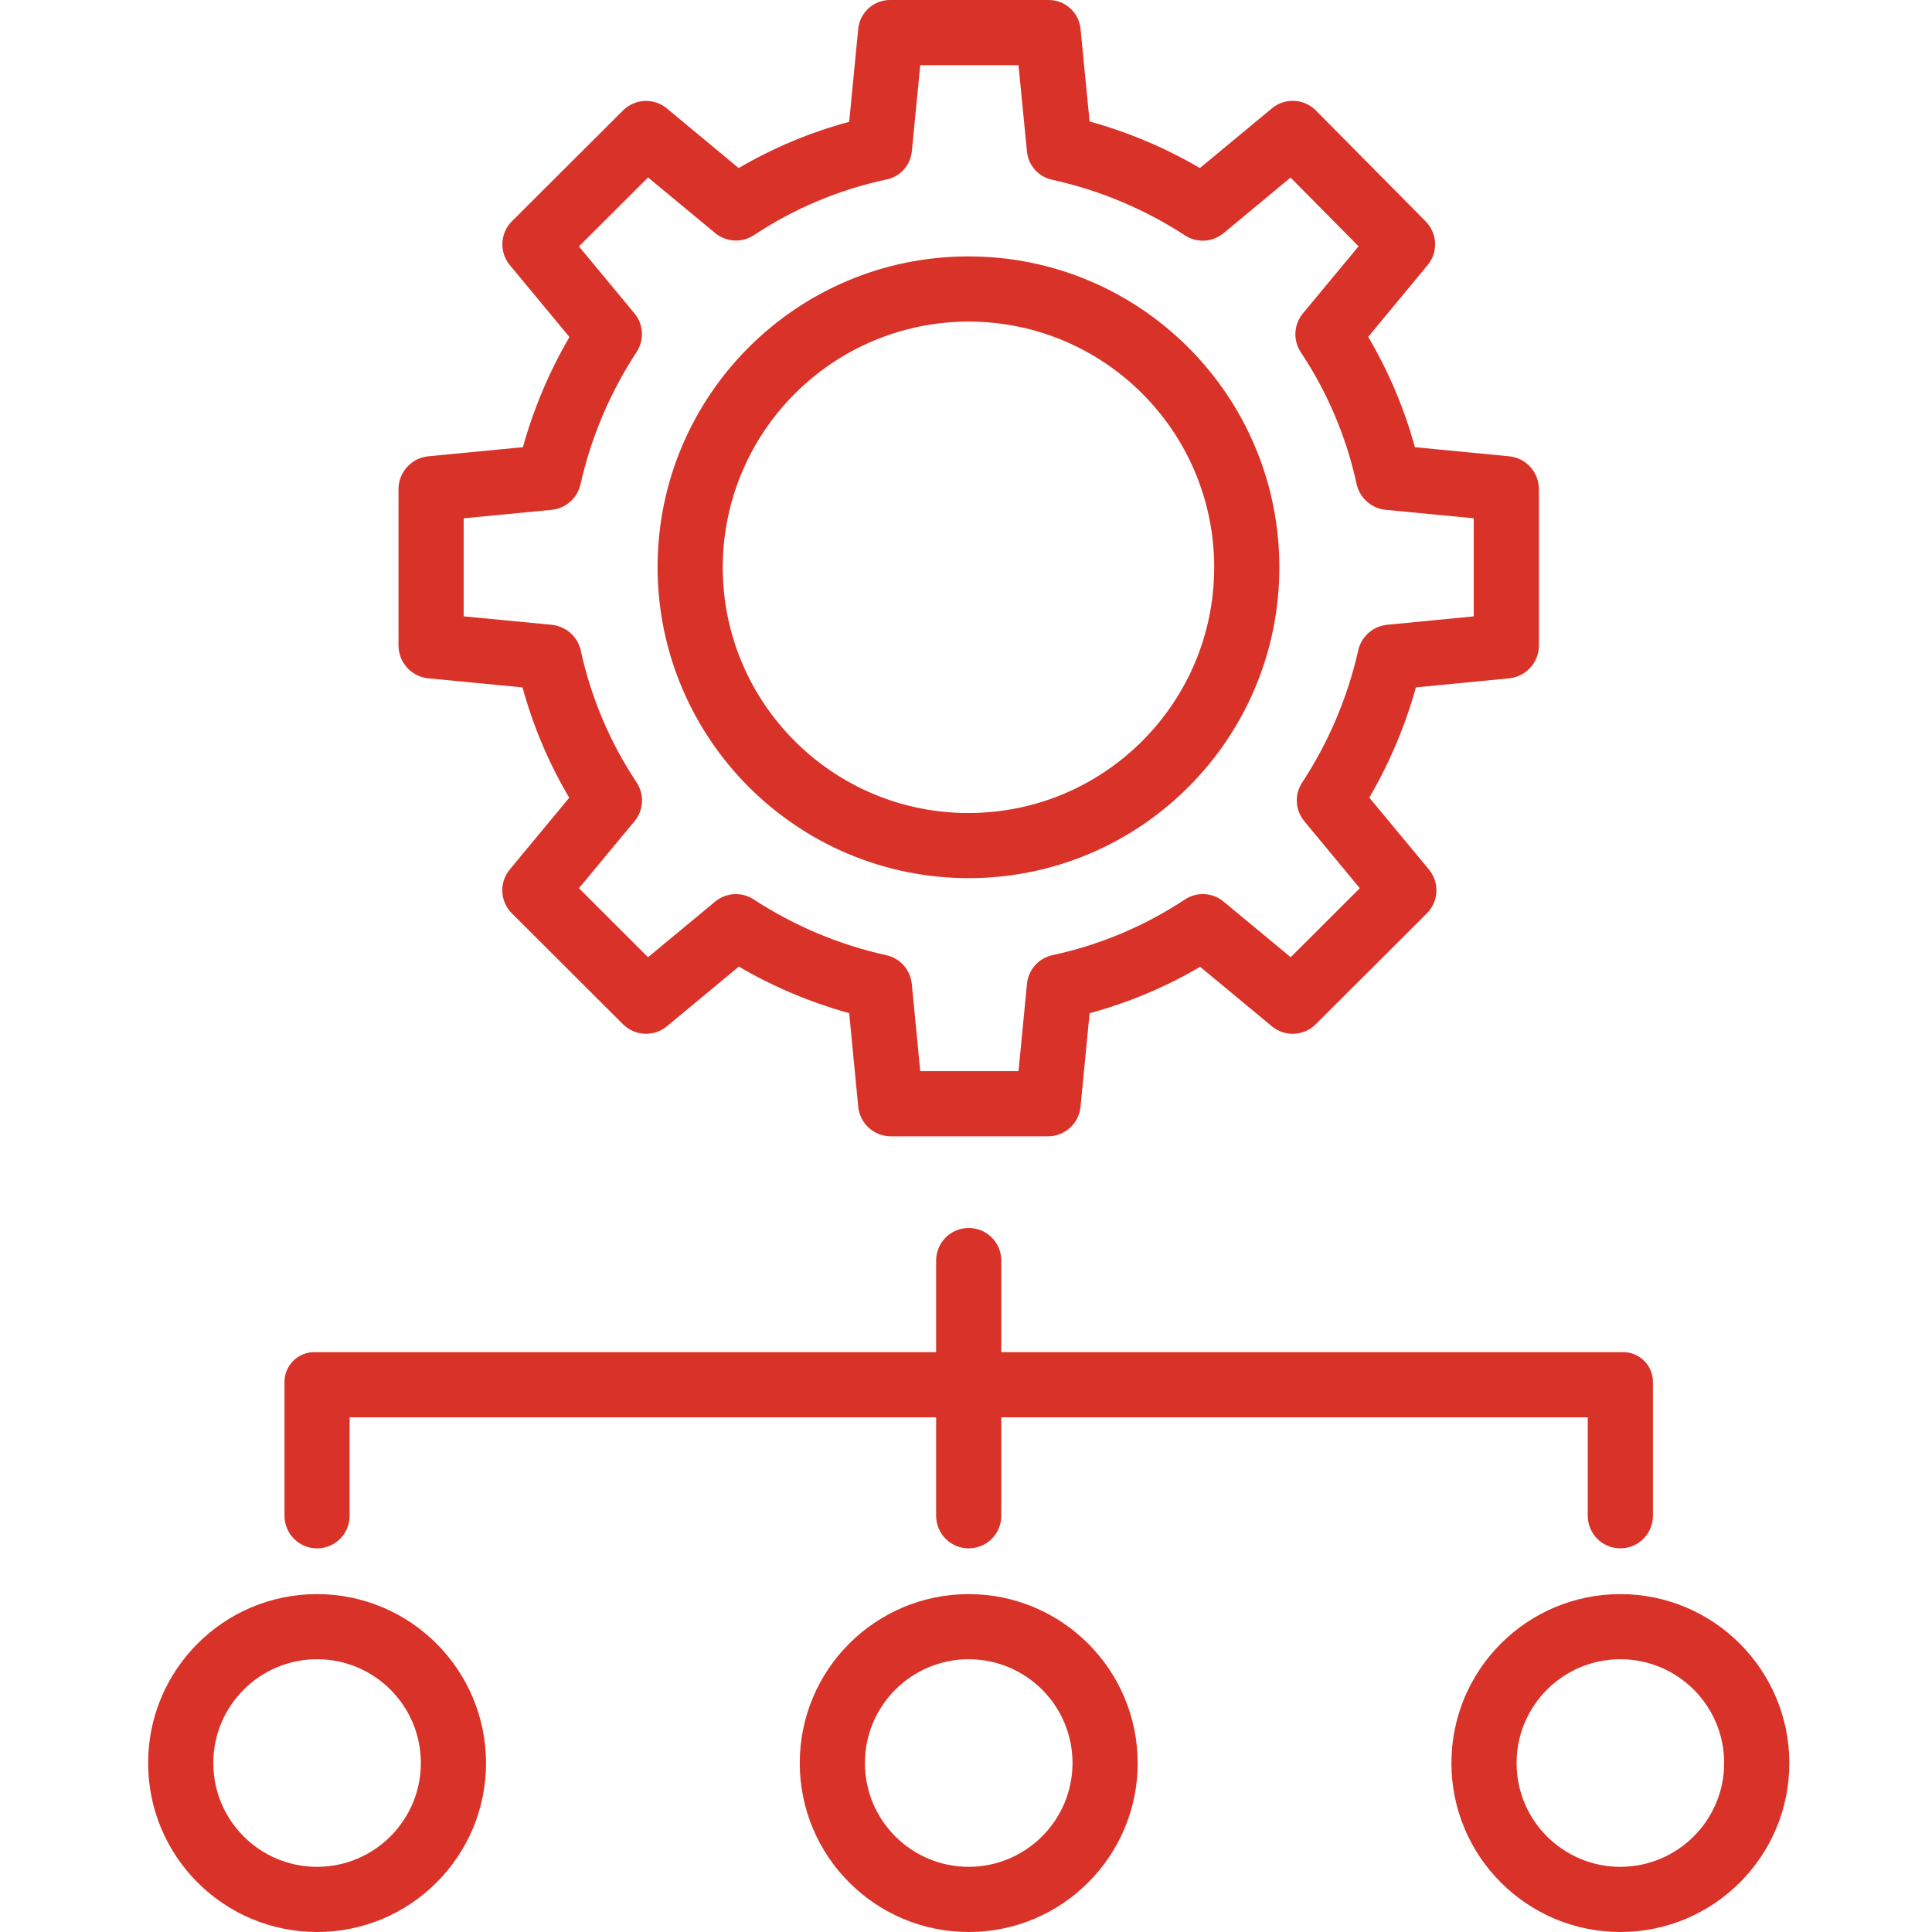
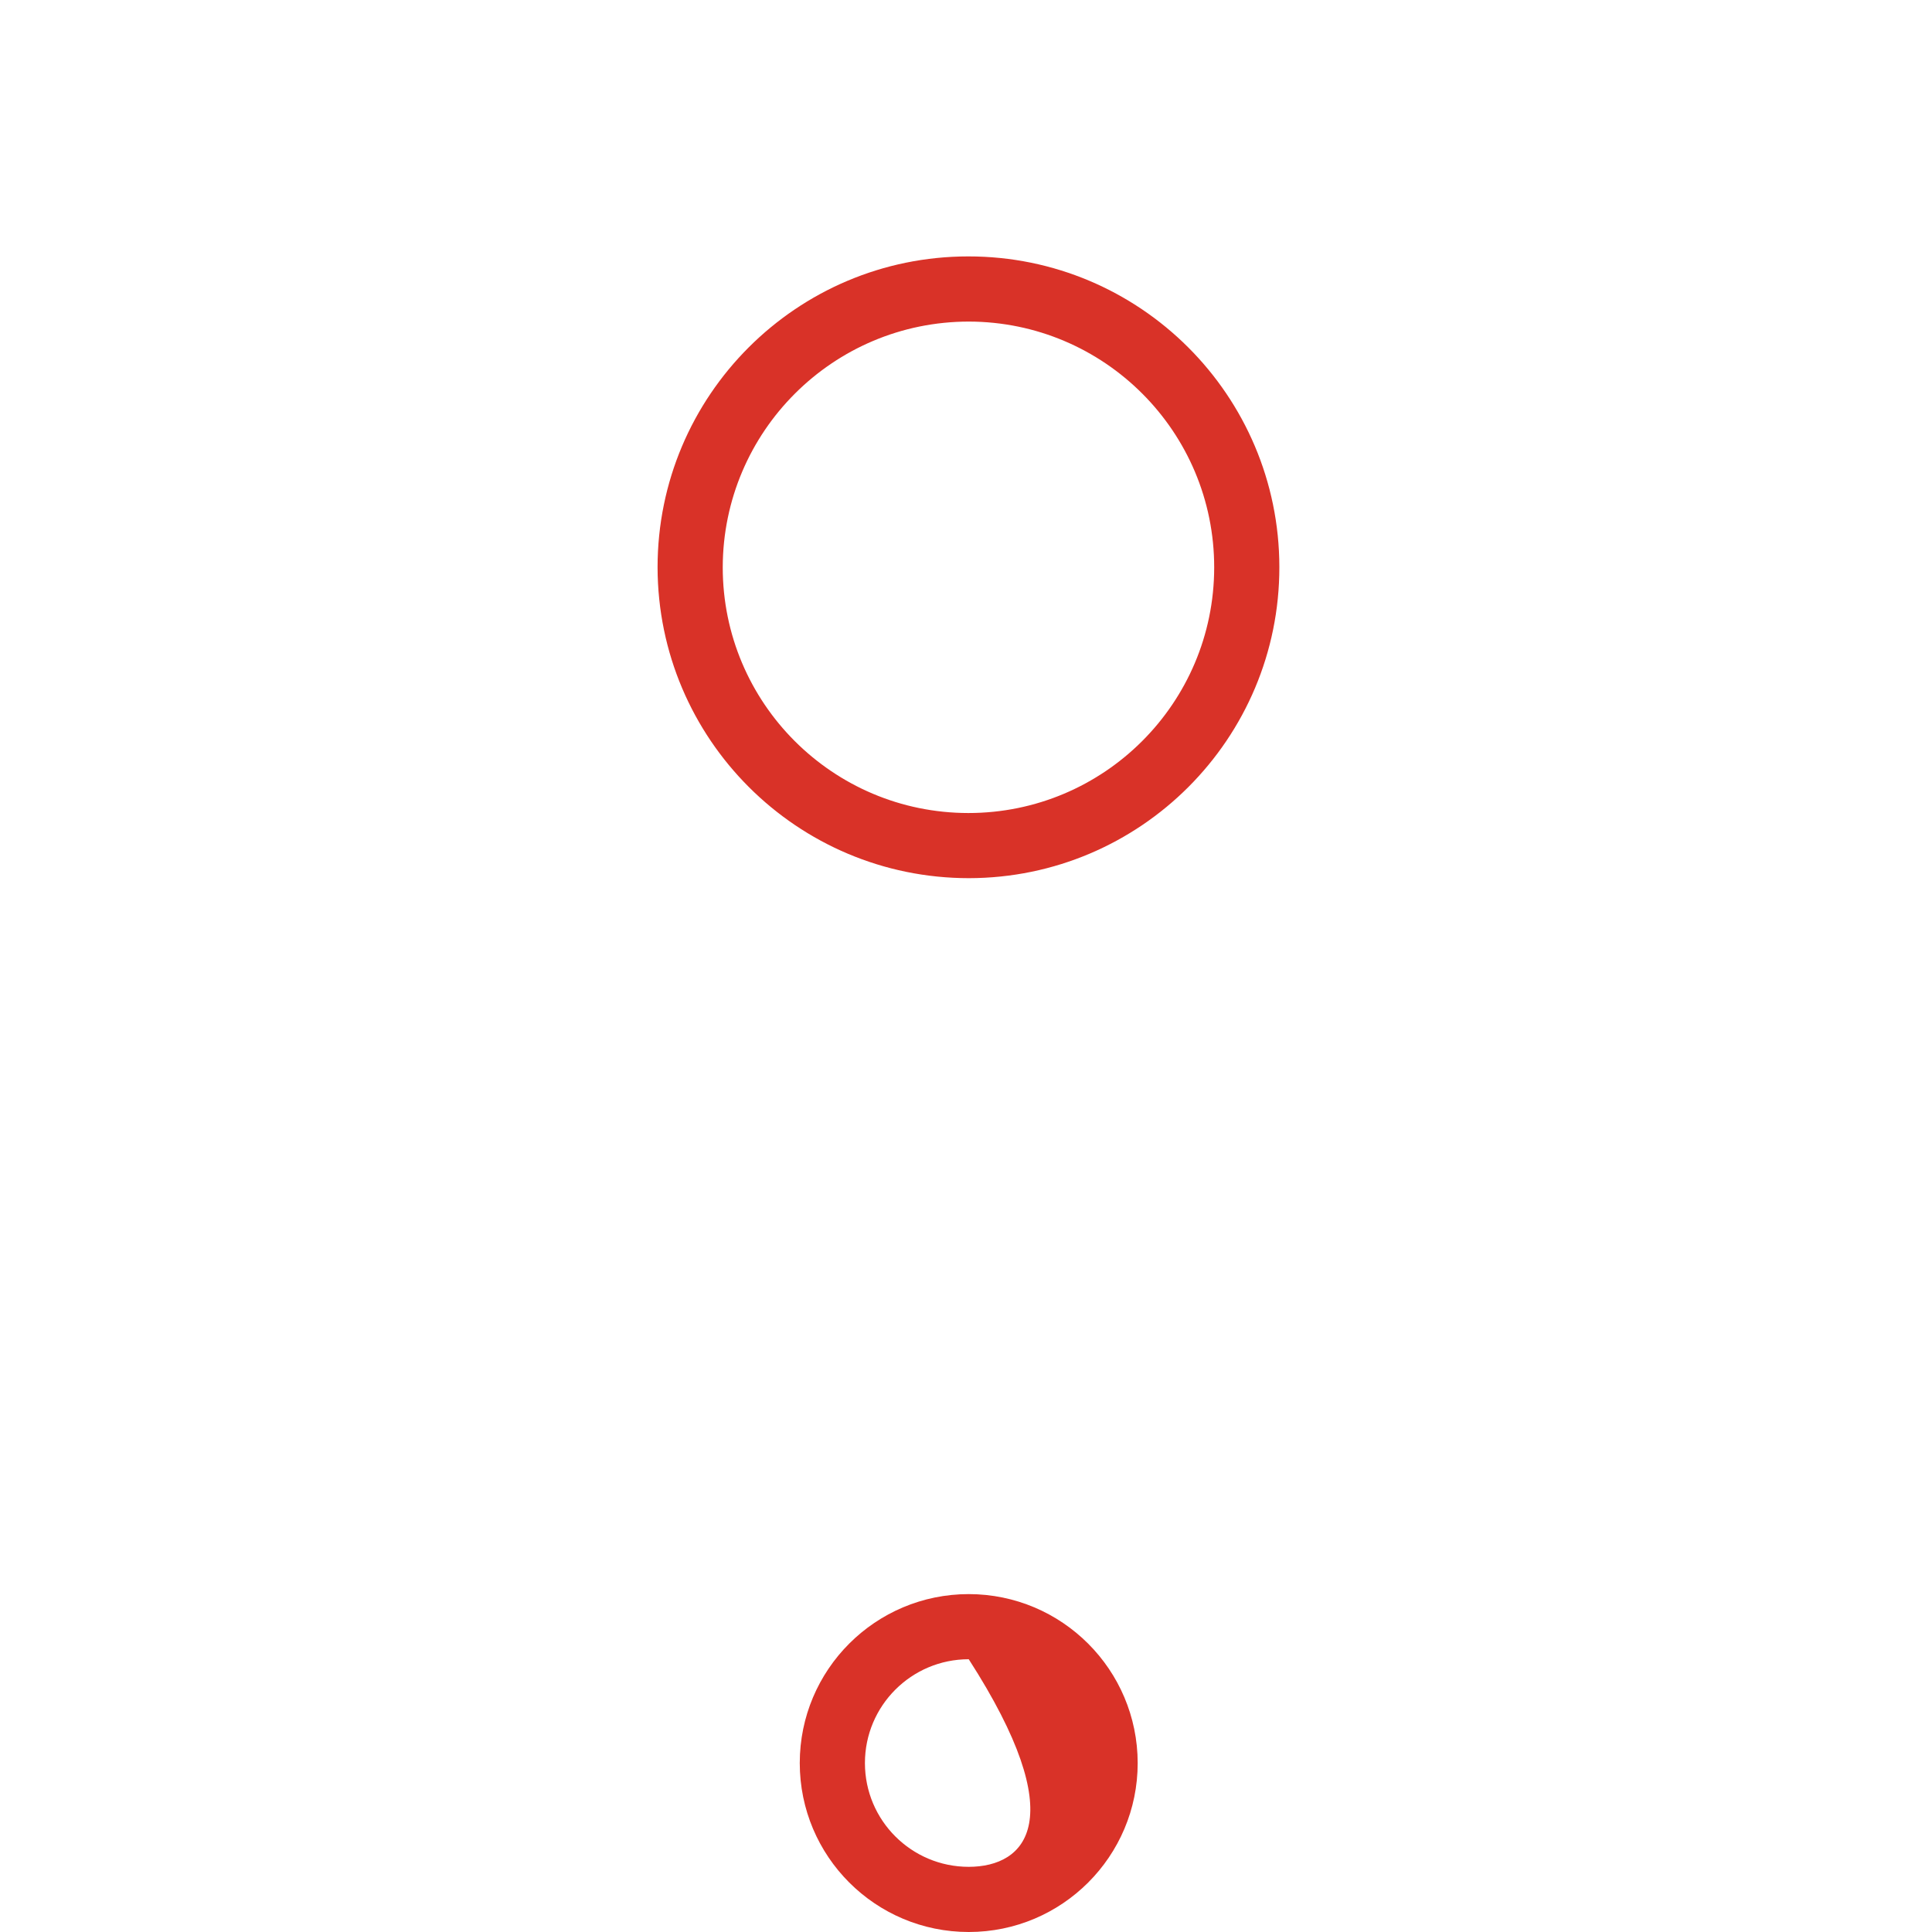
<svg xmlns="http://www.w3.org/2000/svg" width="67" height="67" viewBox="0 0 67 67" fill="none">
-   <path d="M14.86 23.524L18.121 23.839C18.488 25.181 19.032 26.467 19.74 27.665L17.678 30.154C17.306 30.603 17.338 31.263 17.751 31.675L21.606 35.521C22.018 35.932 22.677 35.963 23.126 35.592L25.622 33.521C26.823 34.223 28.109 34.765 29.449 35.136L29.763 38.382C29.819 38.962 30.305 39.404 30.888 39.406H36.347C36.929 39.404 37.416 38.961 37.472 38.382L37.786 35.137C39.13 34.774 40.419 34.233 41.619 33.528L44.109 35.592C44.558 35.964 45.216 35.933 45.628 35.521L49.482 31.675C49.895 31.263 49.927 30.603 49.554 30.154L47.486 27.66C48.187 26.461 48.73 25.176 49.102 23.838L52.33 23.524C52.912 23.469 53.36 22.985 53.368 22.4V16.948C53.36 16.363 52.912 15.877 52.328 15.823L49.067 15.508C48.7 14.167 48.155 12.88 47.448 11.682L49.509 9.193C49.88 8.746 49.85 8.091 49.441 7.678L45.634 3.832C45.222 3.415 44.56 3.383 44.109 3.757L41.612 5.827C40.412 5.126 39.126 4.583 37.786 4.213L37.472 0.996C37.413 0.422 36.924 -0.011 36.347 0H30.888C30.311 -0.011 29.822 0.422 29.763 0.996L29.449 4.225C28.105 4.586 26.816 5.125 25.616 5.828L23.126 3.76C22.678 3.388 22.019 3.418 21.606 3.829L17.752 7.674C17.34 8.086 17.308 8.745 17.681 9.195L19.748 11.688C19.048 12.887 18.506 14.171 18.134 15.508L14.86 15.823C14.277 15.877 13.829 16.363 13.82 16.948V22.4C13.829 22.985 14.277 23.47 14.86 23.524ZM16.08 17.974L19.127 17.681C19.616 17.634 20.019 17.28 20.13 16.802C20.497 15.165 21.157 13.609 22.077 12.207C22.348 11.793 22.318 11.25 22.003 10.869L20.077 8.545L22.474 6.154L24.801 8.082C25.184 8.4 25.73 8.429 26.146 8.155C27.54 7.23 29.097 6.576 30.733 6.226C31.211 6.134 31.571 5.74 31.621 5.256L31.913 2.26H35.321L35.614 5.255C35.662 5.743 36.023 6.141 36.504 6.238C38.141 6.598 39.699 7.253 41.102 8.169C41.517 8.434 42.056 8.4 42.434 8.085L44.755 6.158L47.114 8.541L45.182 10.87C44.864 11.254 44.836 11.801 45.111 12.216C46.038 13.609 46.694 15.162 47.048 16.797C47.16 17.279 47.568 17.635 48.062 17.681L51.108 17.974V21.375L48.106 21.667C47.618 21.714 47.214 22.068 47.104 22.546C46.736 24.182 46.076 25.738 45.156 27.141C44.885 27.555 44.916 28.097 45.231 28.478L47.157 30.803L44.76 33.195L42.433 31.266C42.05 30.948 41.504 30.919 41.089 31.194C39.694 32.118 38.137 32.772 36.501 33.123C36.019 33.227 35.661 33.631 35.614 34.122L35.321 37.146H31.913L31.62 34.122C31.573 33.631 31.213 33.227 30.73 33.124C29.093 32.762 27.535 32.105 26.132 31.187C25.718 30.92 25.179 30.953 24.8 31.267L22.474 33.195L20.077 30.803L22.005 28.479C22.323 28.095 22.352 27.547 22.075 27.132C21.149 25.739 20.493 24.185 20.139 22.551C20.027 22.069 19.618 21.713 19.126 21.667L16.08 21.374V17.974Z" fill="#D93228" />
  <path d="M33.599 30.454C39.552 30.447 44.372 25.616 44.367 19.664C44.361 13.711 39.533 8.889 33.58 8.892C27.628 8.894 22.804 13.721 22.804 19.673C22.814 25.629 27.644 30.452 33.599 30.454ZM33.599 11.152C38.304 11.16 42.112 14.978 42.107 19.683C42.102 24.387 38.285 28.197 33.58 28.195C28.876 28.192 25.064 24.378 25.064 19.673C25.073 14.966 28.891 11.153 33.599 11.152Z" fill="#D93228" />
-   <path d="M10.995 53.696C11.62 53.696 12.125 53.19 12.125 52.566V49.151H32.464V52.566C32.464 53.19 32.97 53.696 33.594 53.696C34.218 53.696 34.724 53.19 34.724 52.566V49.151H55.062V52.566C55.062 53.19 55.568 53.696 56.192 53.696C56.816 53.696 57.322 53.19 57.322 52.566V47.952C57.33 47.665 57.218 47.386 57.012 47.186C56.807 46.984 56.526 46.877 56.239 46.891H34.724V43.715C34.724 43.091 34.218 42.585 33.594 42.585C32.97 42.585 32.464 43.091 32.464 43.715V46.891H10.949C10.661 46.877 10.381 46.984 10.176 47.186C9.97 47.386 9.858 47.665 9.866 47.952V52.566C9.866 53.19 10.371 53.696 10.995 53.696Z" fill="#D93228" />
-   <path d="M33.595 55.282C30.359 55.282 27.735 57.904 27.735 61.141C27.735 64.377 30.358 67 33.595 67C36.83 67 39.454 64.377 39.454 61.141C39.45 57.906 36.829 55.285 33.595 55.282ZM33.595 64.74C31.607 64.74 29.995 63.129 29.995 61.141C29.995 59.153 31.607 57.541 33.595 57.541C35.582 57.541 37.194 59.153 37.194 61.141C37.192 63.127 35.581 64.737 33.595 64.74V64.74Z" fill="#D93228" />
-   <path d="M56.193 55.282C52.957 55.282 50.334 57.904 50.334 61.141C50.333 64.377 52.957 67 56.193 67C59.429 67 62.053 64.377 62.053 61.141C62.049 57.906 59.428 55.285 56.193 55.282ZM56.193 64.74C54.205 64.74 52.594 63.129 52.594 61.141C52.594 59.153 54.205 57.541 56.193 57.541C58.181 57.541 59.793 59.153 59.793 61.141C59.79 63.127 58.18 64.737 56.193 64.74V64.74Z" fill="#D93228" />
-   <path d="M10.996 55.282C7.76 55.282 5.137 57.904 5.137 61.141C5.136 64.377 7.76 67 10.996 67C14.232 67 16.855 64.377 16.855 61.141C16.851 57.906 14.231 55.285 10.996 55.282ZM10.996 64.74C9.008 64.74 7.397 63.129 7.397 61.141C7.397 59.153 9.008 57.541 10.996 57.541C12.984 57.541 14.595 59.153 14.595 61.141C14.593 63.127 12.983 64.737 10.996 64.74V64.74Z" fill="#D93228" />
+   <path d="M33.595 55.282C30.359 55.282 27.735 57.904 27.735 61.141C27.735 64.377 30.358 67 33.595 67C36.83 67 39.454 64.377 39.454 61.141C39.45 57.906 36.829 55.285 33.595 55.282ZM33.595 64.74C31.607 64.74 29.995 63.129 29.995 61.141C29.995 59.153 31.607 57.541 33.595 57.541C37.192 63.127 35.581 64.737 33.595 64.74V64.74Z" fill="#D93228" />
</svg>